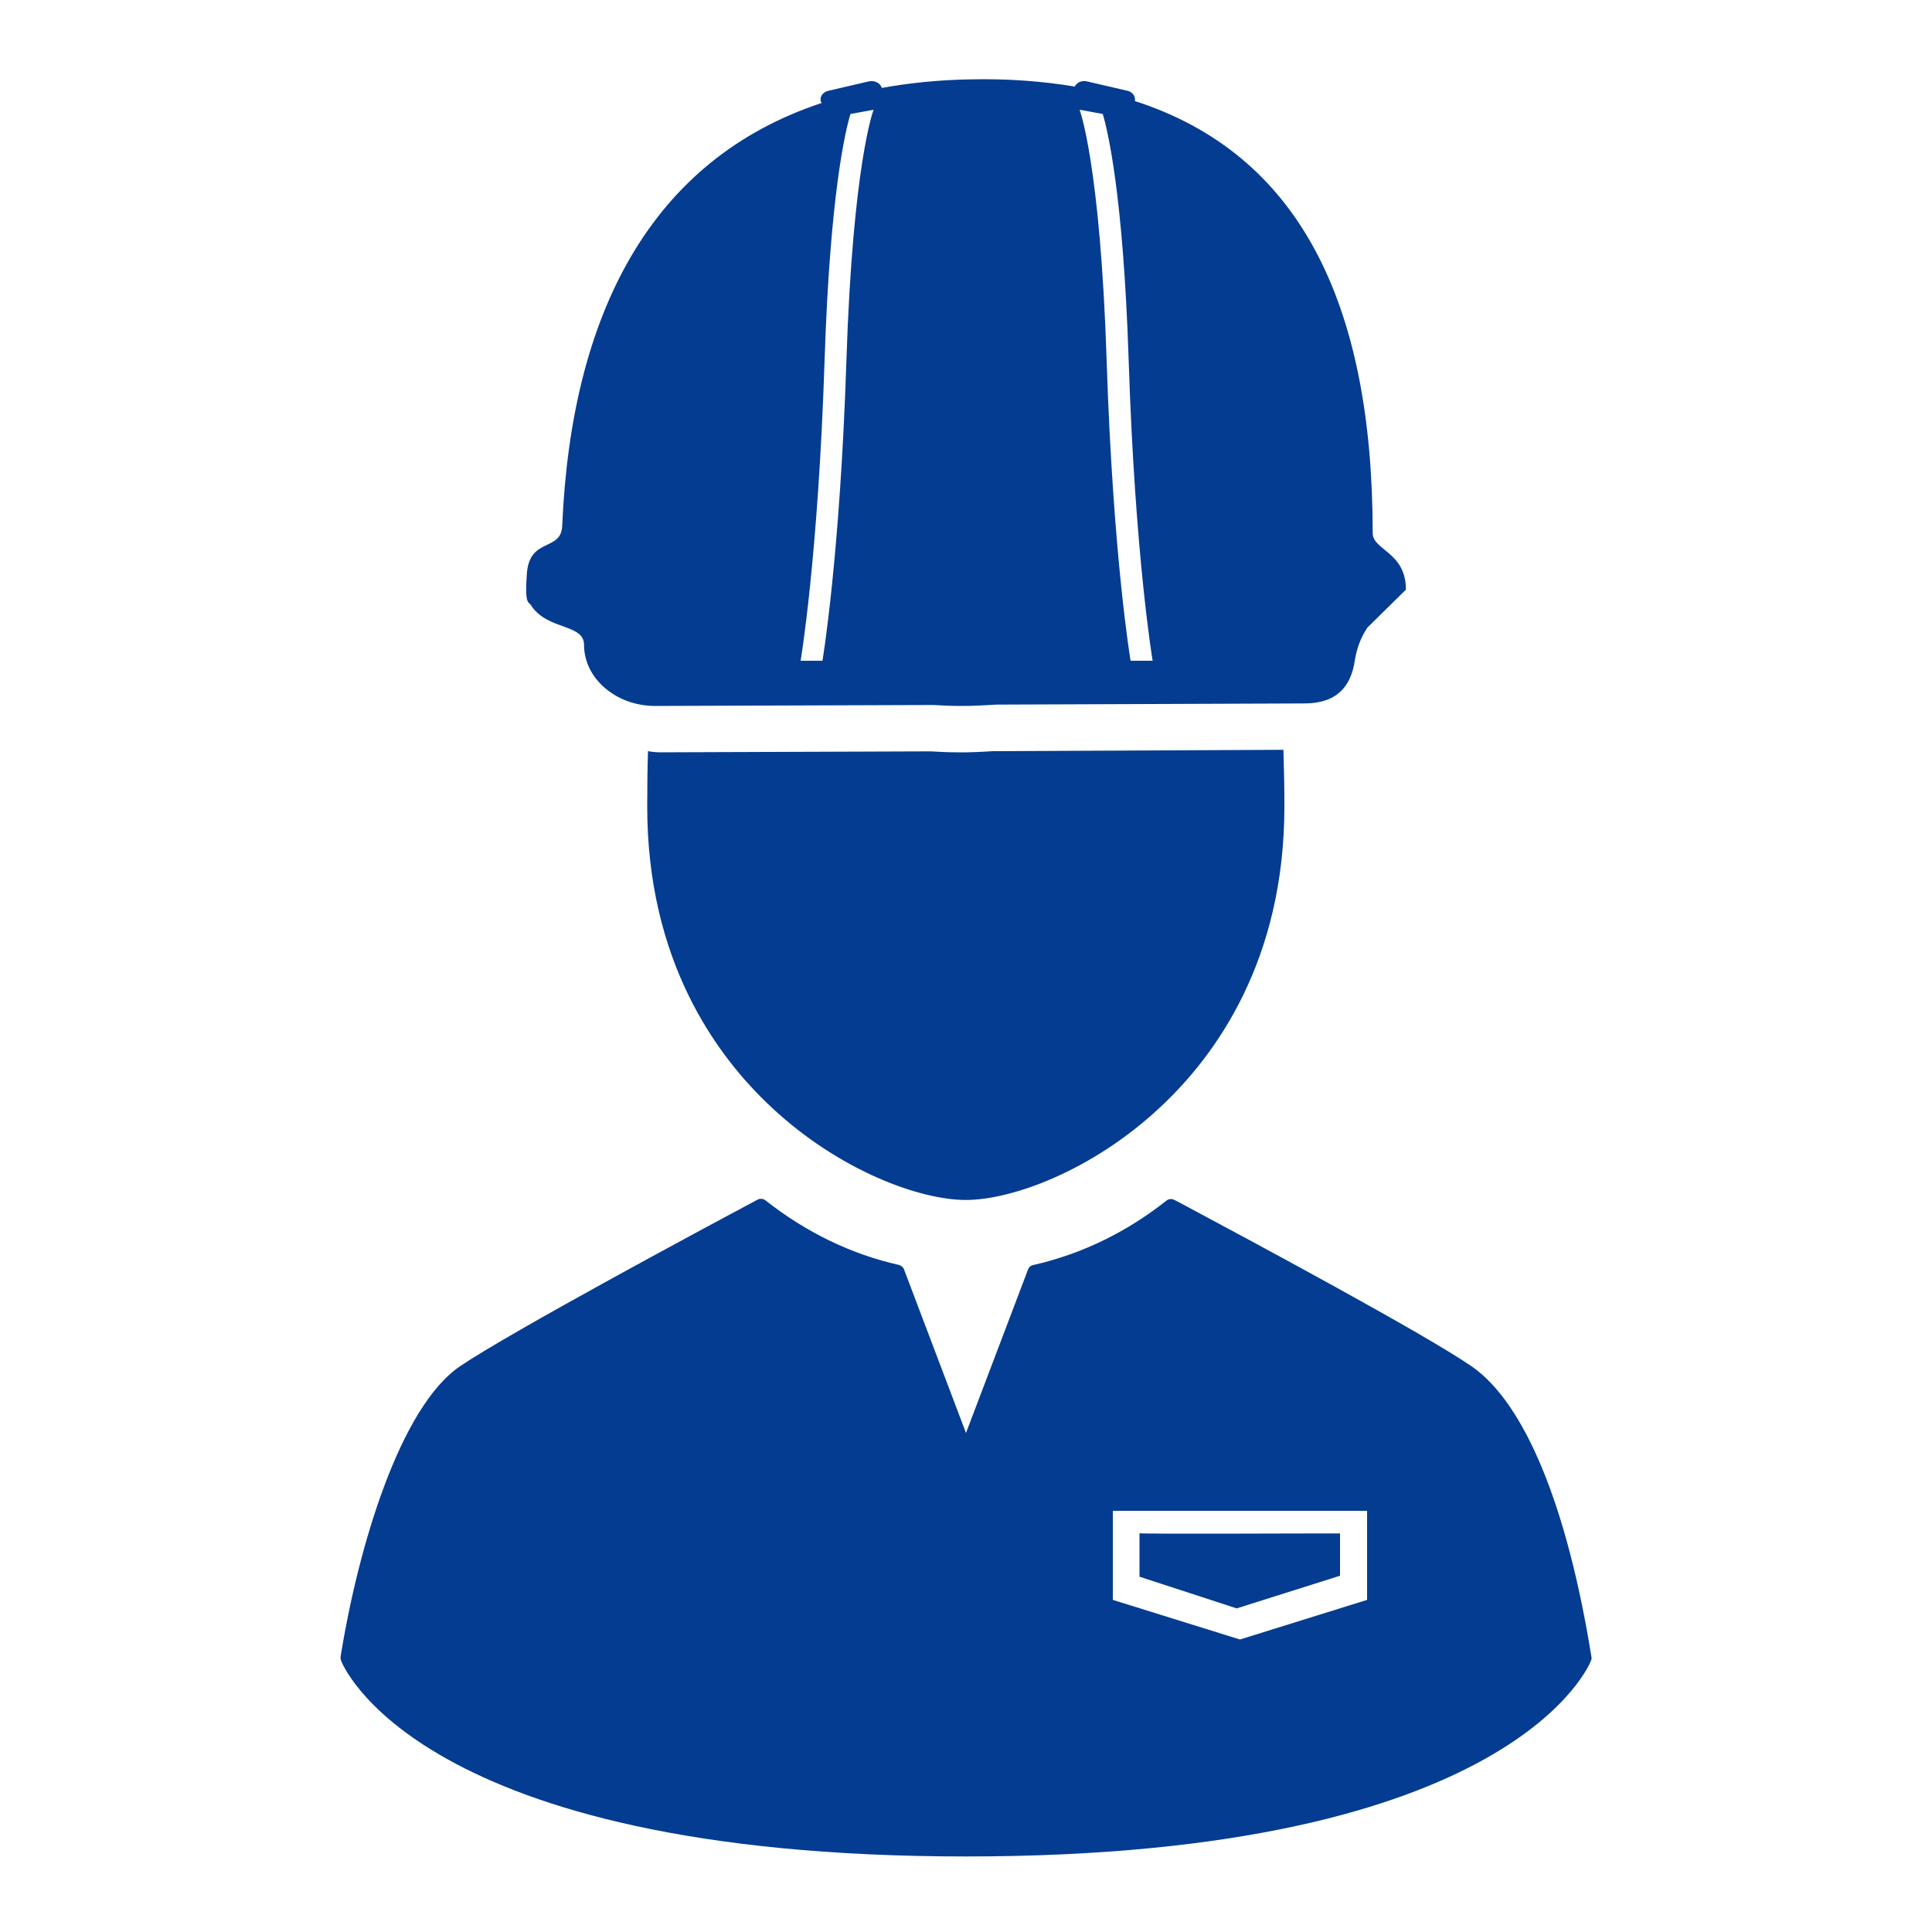
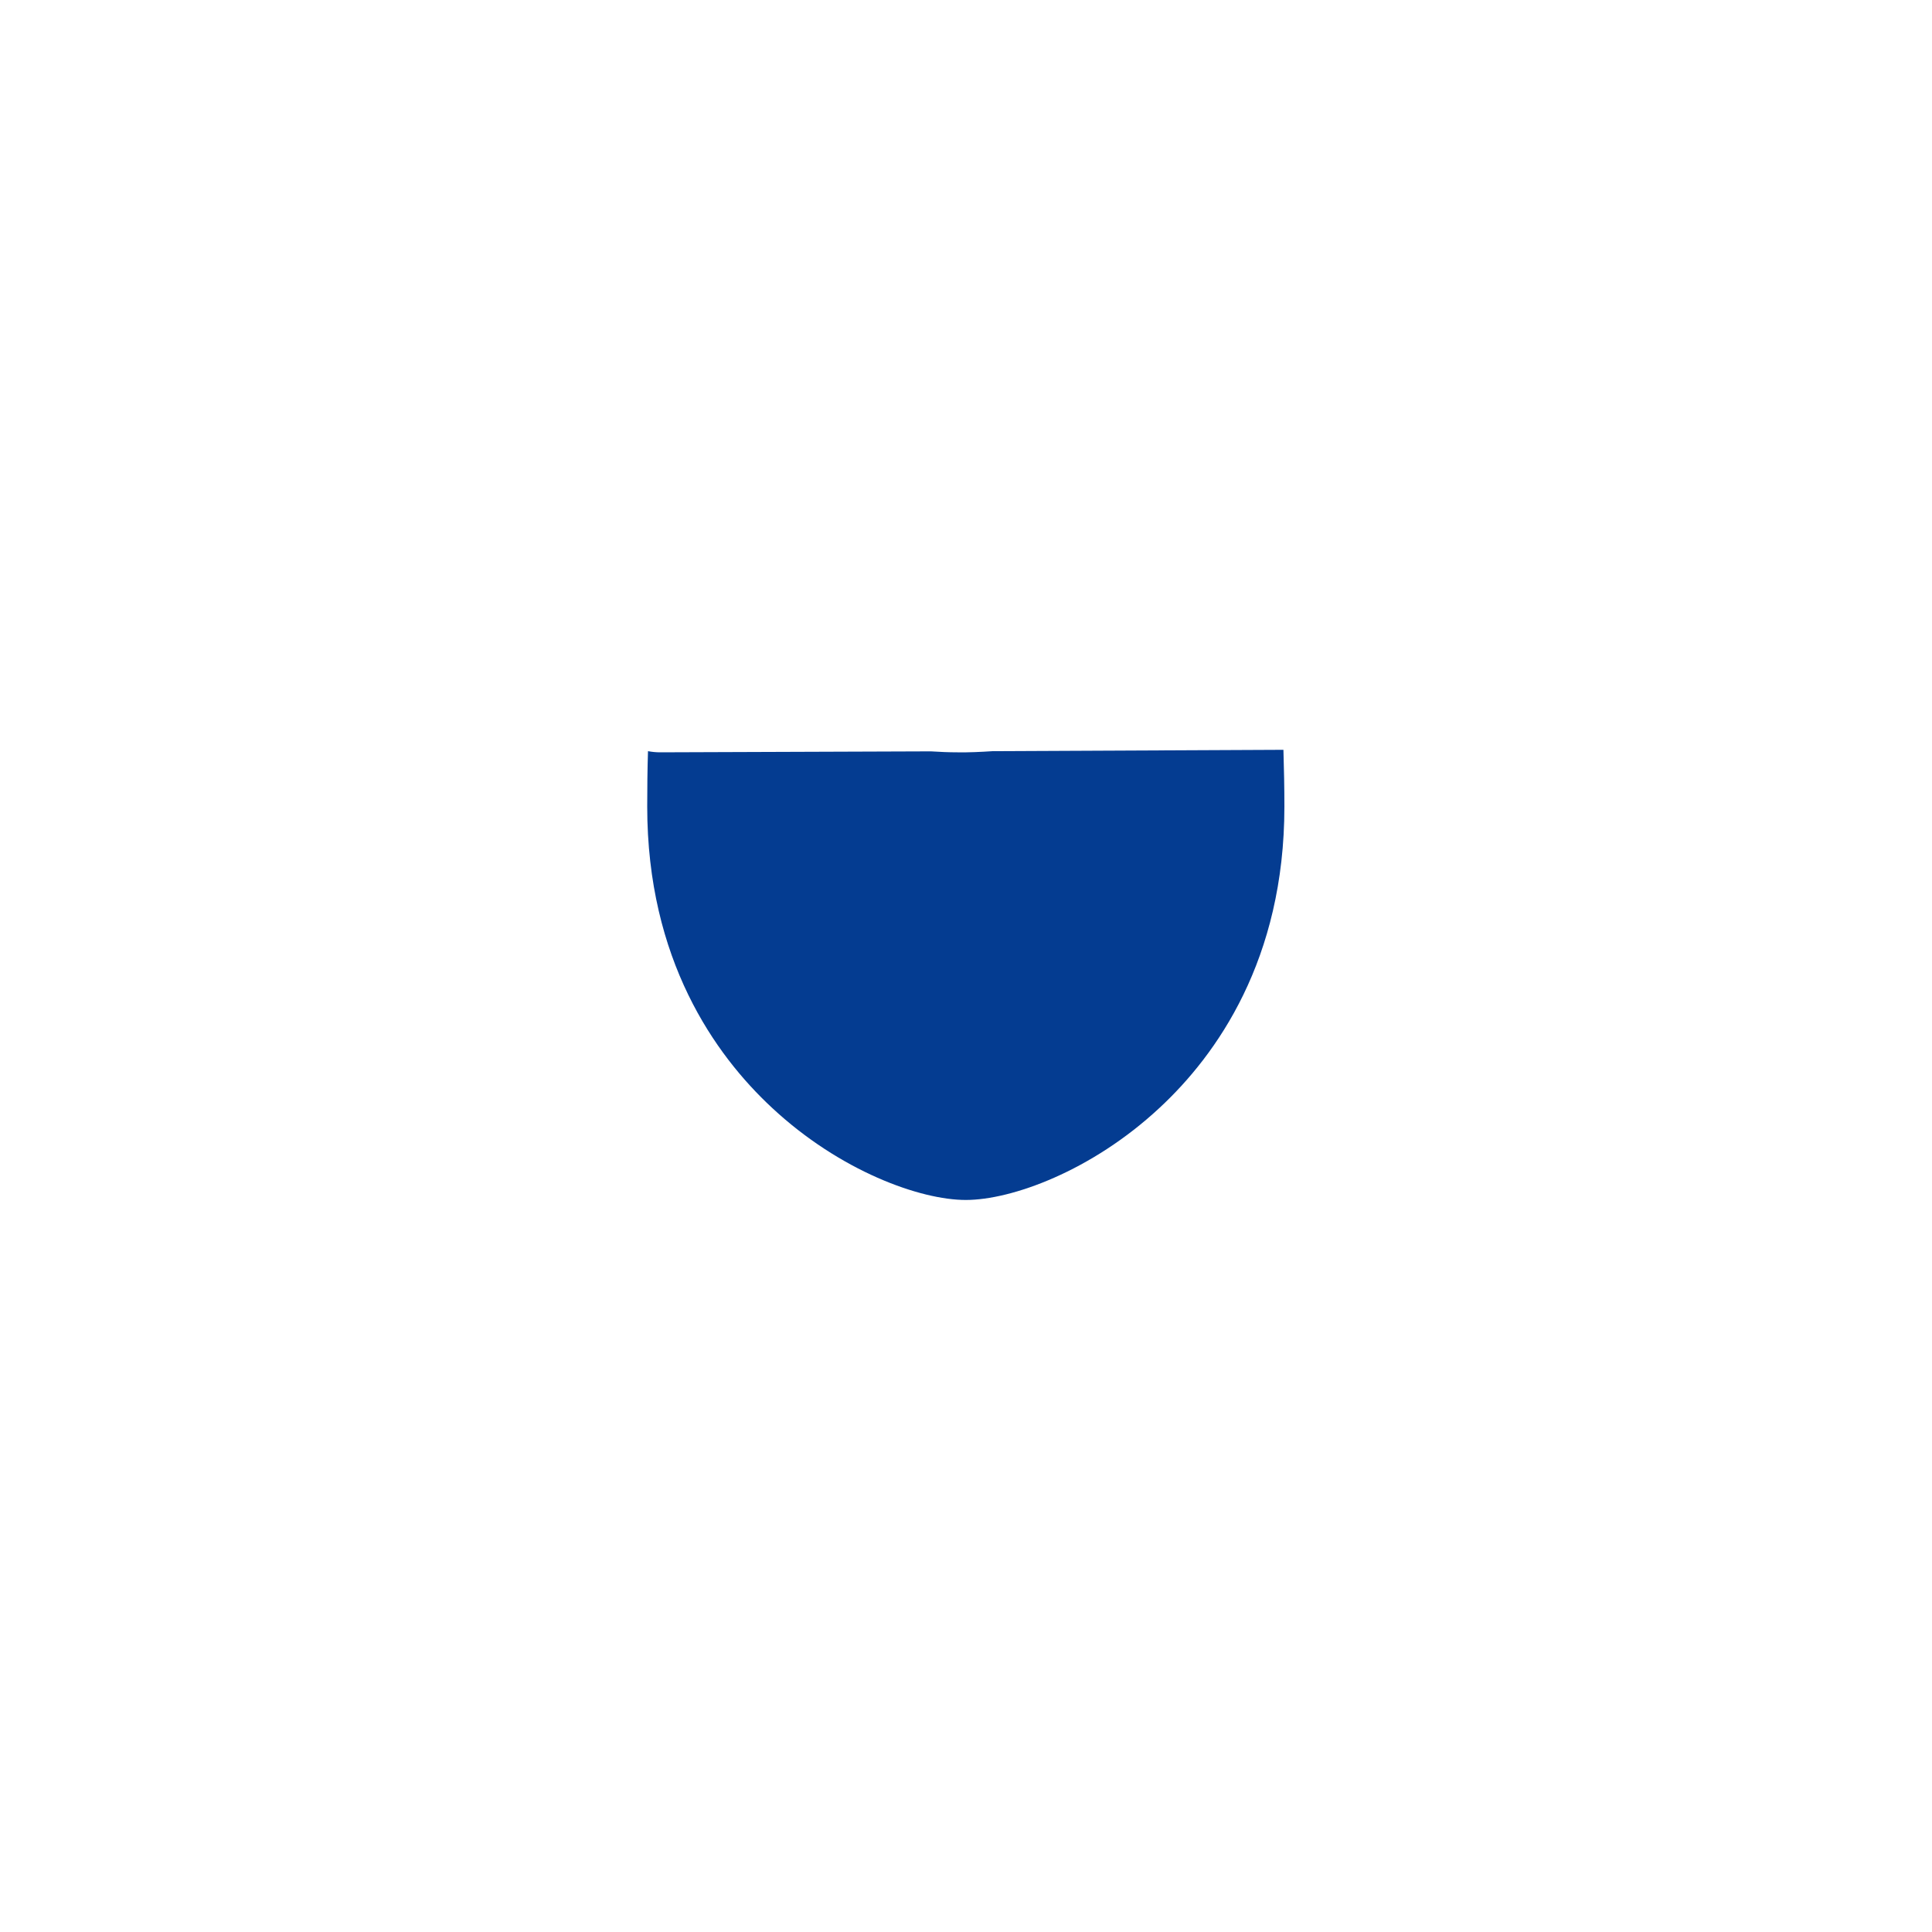
<svg xmlns="http://www.w3.org/2000/svg" version="1.1" id="Layer_1" x="0px" y="0px" viewBox="0 0 100 100" style="enable-background:new 0 0 100 100;" xml:space="preserve">
  <style type="text/css">
	.st0{fill:#1D3F8E;}
	.st1{fill:#043C91;}
	.st2{fill:none;}
	.st3{fill:#043C8F;}
	.st4{fill:#00338A;}
	.st5{fill:#23418D;}
	.st6{clip-path:url(#SVGID_2_);}
	.st7{fill:#21438B;}
	.st8{fill:#20448A;}
</style>
  <g>
-     <path class="st1" d="M50,96.09c28.48,0,32.33-10.06,32.36-10.16l0.01-0.03c0.01-0.02,0.02-0.08,0-0.15   c-1.25-7.79-3.45-13.13-6.2-15.03c-2.49-1.71-11.31-6.44-15.07-8.45l-0.33-0.17c-0.12-0.06-0.28-0.05-0.39,0.04   c-2.1,1.66-4.43,2.78-6.91,3.34c-0.13,0.03-0.22,0.11-0.26,0.23L50,74.17l-3.21-8.47c-0.04-0.11-0.15-0.2-0.27-0.23   c-2.45-0.55-4.78-1.67-6.9-3.34c-0.06-0.05-0.15-0.08-0.23-0.08c-0.06,0-0.12,0.01-0.17,0.04c-2.95,1.57-12.76,6.84-15.4,8.62   c-3.13,2.12-5.29,9.42-6.19,15.03c-0.01,0.06,0,0.13,0.02,0.2C17.67,86.04,21.52,96.09,50,96.09z M57.61,78.2h13.15v4.61   l-6.58,2.05l-6.58-2.05V78.2z" />
-     <path class="st1" d="M58.98,79.36l0,2.25l5.03,1.64l5.35-1.69l0-2.19C69.35,79.36,58.92,79.41,58.98,79.36z" />
-   </g>
-   <path class="st1" d="M51.38,38.88c-0.62,0.04-1.23,0.07-1.82,0.06c-0.45,0-0.91-0.02-1.38-0.05l-14,0.05  c-0.22,0-0.43-0.02-0.64-0.06c-0.03,0.94-0.04,1.9-0.04,2.87c0,7.92,3.51,12.85,6.46,15.59c3.52,3.28,7.67,4.77,10.03,4.77  c2.36,0,6.51-1.49,10.03-4.77c2.95-2.74,6.46-7.67,6.46-15.59c0-0.98-0.02-1.96-0.05-2.94L51.38,38.88z" />
-   <path class="st1" d="M71.05,27.59c0-12-3.87-19.64-12.31-22.36c0.05-0.23-0.11-0.47-0.38-0.53l-2.11-0.49  c-0.26-0.06-0.52,0.06-0.62,0.27c-1.69-0.28-3.51-0.42-5.5-0.37c-1.6,0.03-3.09,0.19-4.49,0.44c0,0,0-0.01,0-0.01  c-0.08-0.24-0.37-0.39-0.66-0.33l-2.11,0.49c-0.29,0.07-0.46,0.32-0.38,0.56c0.01,0.03,0.03,0.04,0.04,0.07  C33.72,8.24,29.57,16.19,29.1,27.22c-0.06,1.35-1.69,0.57-1.83,2.47c-0.13,1.78,0.13,1.4,0.26,1.71c0.88,1.23,2.7,0.89,2.7,1.98  c0,1.74,1.66,3.16,3.68,3.16l14.4-0.05c0.48,0.03,0.96,0.05,1.42,0.05c0.61,0,1.23-0.03,1.87-0.07l15.92-0.06  c1.68,0,2.4-0.89,2.6-2.19c0.09-0.61,0.3-1.21,0.66-1.74c0,0,1.99-1.96,1.99-1.96C72.77,28.56,71.05,28.49,71.05,27.59z   M43.81,18.66c-0.33,10.17-1.24,15.54-1.24,15.54h-1.13c0,0,0.91-5.37,1.24-15.54c0.28-8.63,1.09-11.95,1.34-12.76l1.2-0.22  C45.21,5.68,44.14,8.49,43.81,18.66z M58.52,34.21c0,0-0.91-5.37-1.24-15.54C56.95,8.49,55.88,5.68,55.88,5.68l1.2,0.22  c0.24,0.81,1.06,4.13,1.34,12.76c0.33,10.17,1.24,15.54,1.24,15.54H58.52z" />
+     </g>
+   <path class="st1" d="M51.38,38.88c-0.62,0.04-1.23,0.07-1.82,0.06c-0.45,0-0.91-0.02-1.38-0.05l-14,0.05  c-0.22,0-0.43-0.02-0.64-0.06c-0.03,0.94-0.04,1.9-0.04,2.87c0,7.92,3.51,12.85,6.46,15.59c3.52,3.28,7.67,4.77,10.03,4.77  c2.36,0,6.51-1.49,10.03-4.77c2.95-2.74,6.46-7.67,6.46-15.59c0-0.98-0.02-1.96-0.05-2.94L51.38,38.88" />
</svg>